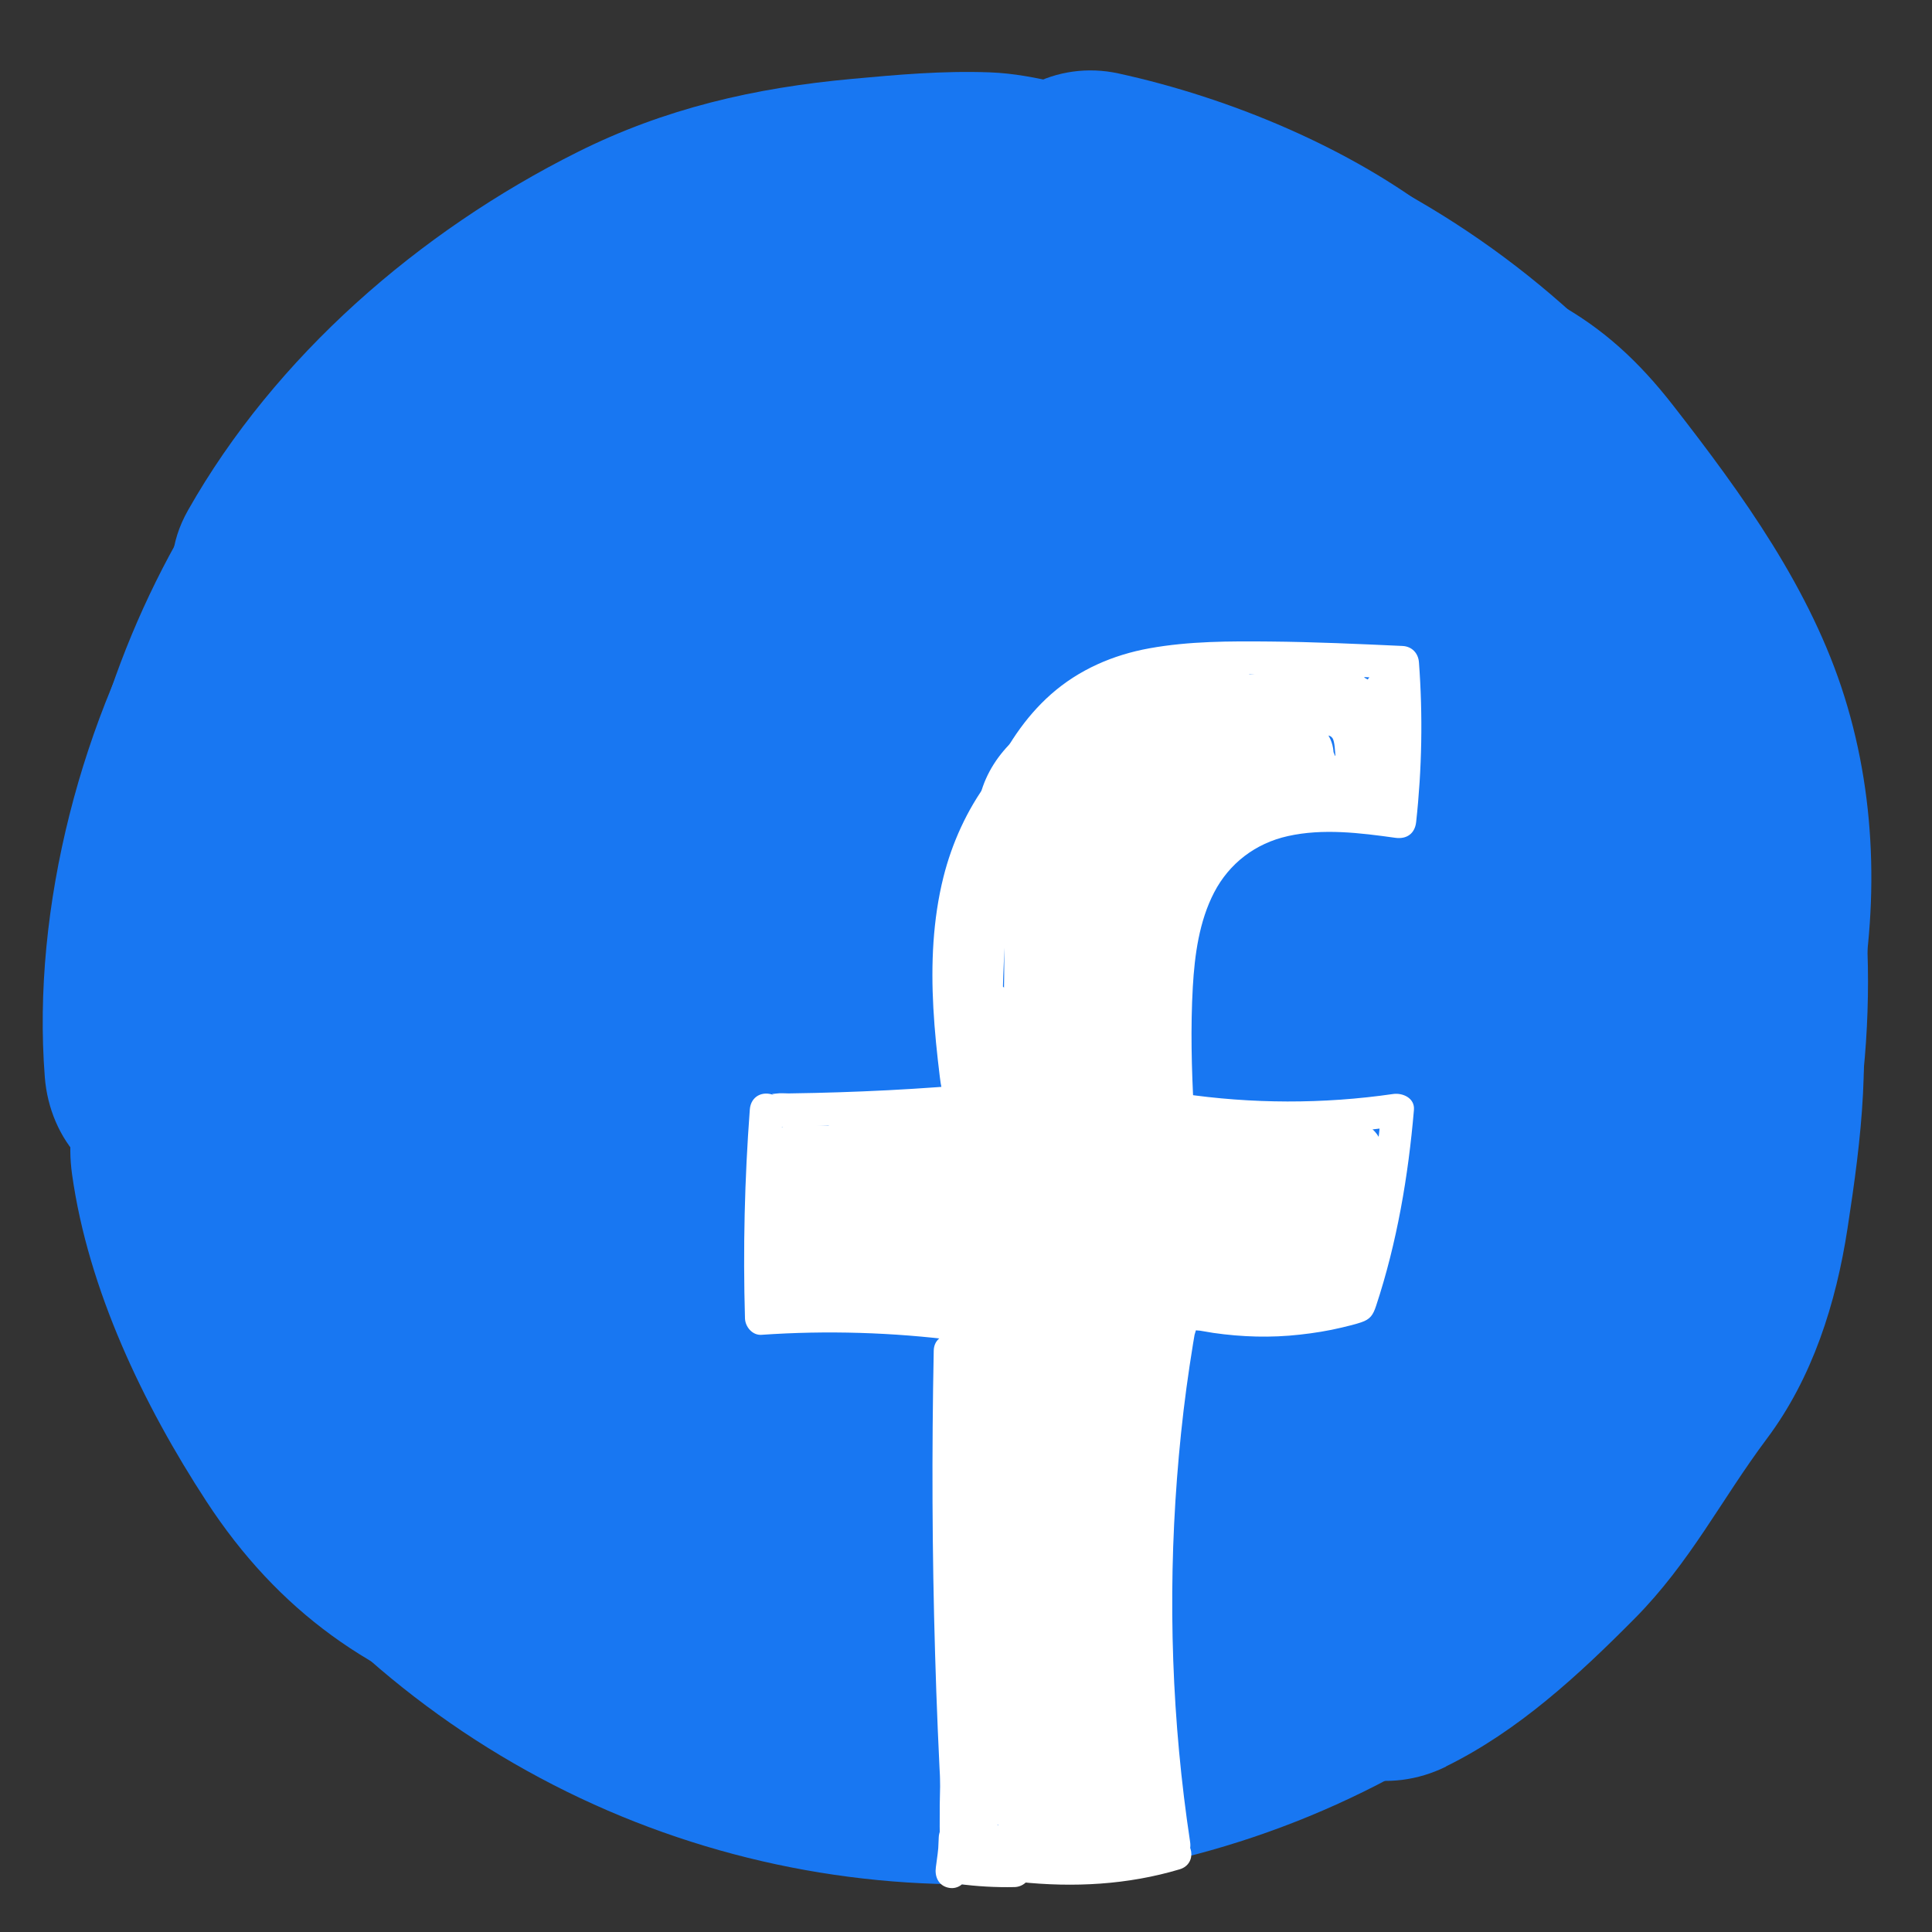
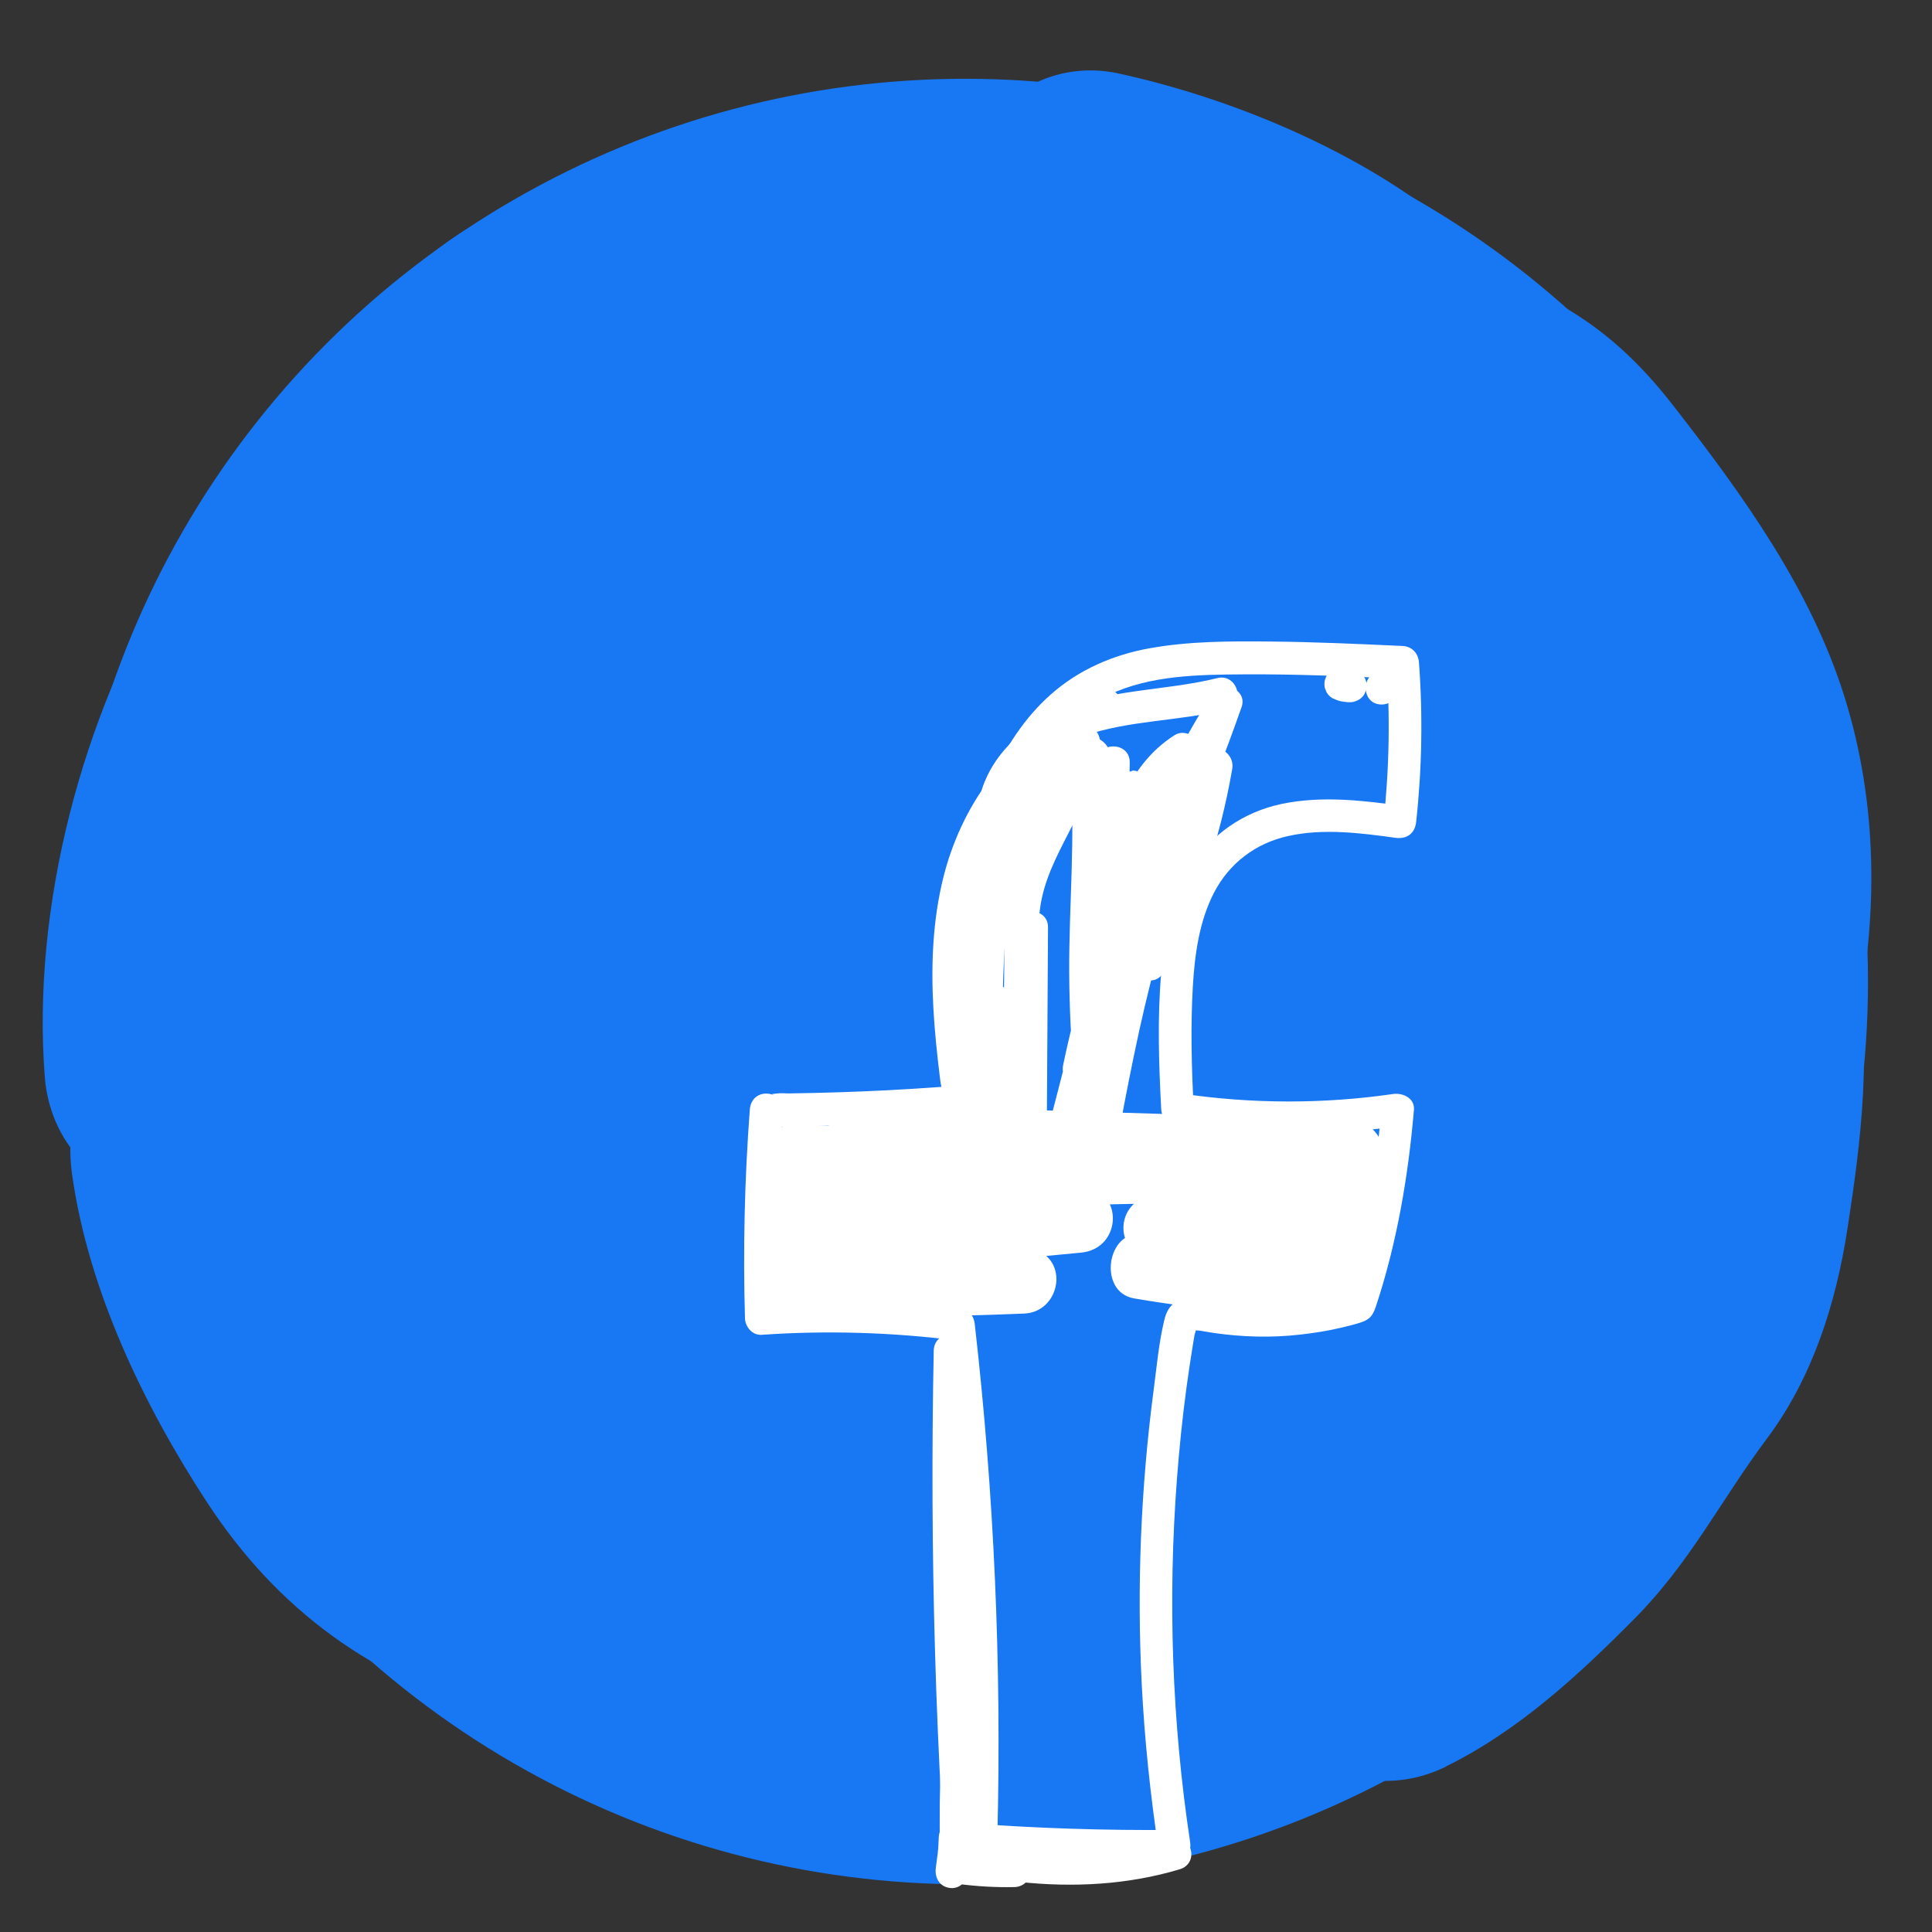
<svg xmlns="http://www.w3.org/2000/svg" id="Layer_1" data-name="Layer 1" viewBox="0 0 200 200">
  <rect x="0" y="0" width="200" height="200" fill="#333333" stroke="none" />
  <defs>
    <style>
      .cls-1, .cls-2 {
        fill: #1877f2;
      }

      .cls-3 {
        fill: #fff;
      }

      .cls-2 {
        stroke: #1877f2;
        stroke-miterlimit: 10;
        stroke-width: 1.13px;
      }
    </style>
  </defs>
  <circle class="cls-2" cx="99.92" cy="101.61" r="92.89" />
  <path class="cls-1" d="M84.08,187.39c.09-4.61,0-9.22-.27-13.82-.13-2.17-3.38-2.2-3.4,0-.03,4.88.28,9.76.93,14.6.12.91.69,1.7,1.7,1.7.82,0,1.82-.78,1.7-1.7-.65-4.84-.96-9.72-.93-14.6h-3.4c.27,4.6.36,9.21.27,13.82-.04,2.19,3.35,2.19,3.4,0h0Z" />
-   <path class="cls-1" d="M67.87,147.64c12.68,1.76,24.74,7.3,34.28,15.86,2.36,2.12,4.56,4.4,6.58,6.85.25.3,1.1,1.12,1.01,1.51,0-.02-.03.04-.38.15s-.71.17-1.06.25c-1.52.33-3.06.54-4.62.65-5.82.39-11.71-.62-17.09-2.86s-10.21-5.71-13.98-10.13c-4.41-5.17-7.06-11.63-8.99-18.08-2.19-7.32-3.63-14.86-4.29-22.47s-.82-15.54.68-23.08c.71-3.56,2.04-6.77,4.64-9.37,2.3-2.3,5.22-3.96,8.3-4.98,7.94-2.64,16.48-1.12,24.46.5,2.13.43,3.05-2.84.9-3.27-7.99-1.62-16.44-3.11-24.49-1.02-6.17,1.6-12.2,5.39-15.11,11.23-1.79,3.6-2.38,7.68-2.79,11.63-.44,4.26-.49,8.56-.32,12.84.32,8.39,1.54,16.77,3.65,24.9,1.92,7.44,4.53,14.97,9.11,21.22,3.82,5.21,8.93,9.41,14.75,12.22s12.4,4.35,18.93,4.2c1.62-.04,3.22-.19,4.82-.42s3.43-.4,4.77-1.24c3.79-2.4-.31-6.63-2.17-8.71-9.31-10.36-22-17.75-35.6-20.73-1.68-.37-3.37-.66-5.07-.9-.92-.13-1.81.22-2.09,1.19-.23.79.28,1.96,1.19,2.09h0Z" />
  <g>
    <g>
      <g>
        <path class="cls-3" d="M105.09,95.99c-.07,12.43-.15,24.86-.22,37.3h3.4c-.3-12.11-.6-24.23-.91-36.34-.05-2.18-3.41-2.19-3.4,0,.08,11.61.14,23.26-1.21,34.81h3.4c.31-9.58-.29-19.16-1.73-28.64-.29-1.92-3.35-1.42-3.33.45.09,9.33.18,18.65.27,27.98.02,2.19,3.35,2.19,3.4,0,.16-8.47-.13-16.95-.85-25.39-.19-2.16-3.28-2.21-3.4,0-.37,7.15-.74,14.3-1.12,21.44l3.33-.45c-1.47-10.26-2-20.79-1.28-31.14.17-2.43.51-4.89,1.46-7.15s2.32-4.15,3.68-6.06c2.37-3.34,4.85-6.8,8.7-8.51l-1.71-2.93c-5.26,2.39-9.6,6.6-12.17,11.77l3.16.86c.39-3.87,4.12-6.59,7.53-7.78,4.76-1.67,9.94-1.54,14.82-2.74,2.12-.52,1.22-3.8-.9-3.27-5.49,1.35-11.35,1.1-16.58,3.45-4.28,1.93-7.78,5.54-8.26,10.35-.17,1.67,2.44,2.32,3.16.86,2.34-4.71,6.16-8.37,10.95-10.55,1.99-.9.26-3.81-1.71-2.93-3.26,1.44-5.69,4.07-7.82,6.85-2.32,3.03-4.7,6.19-6.13,9.75-1.53,3.81-1.64,8.04-1.77,12.09-.14,4.4-.1,8.8.12,13.2.26,4.96.76,9.89,1.47,14.8.28,1.98,3.24,1.36,3.33-.45.37-7.15.74-14.3,1.12-21.44h-3.4c.73,8.44,1.01,16.92.85,25.39h3.4l-.27-27.98-3.33.45c1.39,9.17,1.91,18.46,1.61,27.73-.07,2.23,3.15,2.11,3.4,0,1.34-11.55,1.28-23.2,1.21-34.81h-3.4c.3,12.11.6,24.23.91,36.34.05,2.18,3.38,2.19,3.4,0,.07-12.43.15-24.86.22-37.3.01-2.19-3.38-2.19-3.4,0h0Z" />
        <g>
          <path class="cls-3" d="M99.7,112.34c-3.46.28-6.92.5-10.38.64-1.65.07-3.3.12-4.95.16-.91.02-1.82.04-2.72.05-.39,0-.86-.05-1.24.01s-.71,0-.24.19c-1.21-.52-2.45.09-2.55,1.47-.54,7.19-.71,14.41-.5,21.62.03.87.76,1.76,1.7,1.7,6.79-.47,13.59-.26,20.34.6l-1.7-1.7c2,17.54,2.79,35.2,2.34,52.84l3.33-.45-.94-5.88c-.3-1.89-3.41-1.44-3.33.45l.24,5.78h3.4c-1.27-16.65-2.08-33.32-2.44-50.01-.05-2.18-3.35-2.19-3.4,0-.21,10.46-.17,20.92.14,31.38.15,5.23.37,10.46.66,15.68.11,2.11-.27,5.15,1.69,6.55,1.7,1.21,4.39,1.18,6.4,1.4,5.57.59,11.18.3,16.57-1.31,1.88-.56,1.44-3.21-.45-3.33-6.38-.43-12.76-.86-19.15-1.29l-2.8-.19c-2.19-.15-2.16,3.23,0,3.4,7.27.56,14.55.8,21.84.73,1.21-.01,1.8-1.07,1.64-2.15-1.88-12.43-2.32-25.08-1.36-37.62.24-3.14.56-6.27.98-9.38.21-1.52.43-3.04.68-4.55.05-.32.1-.64.16-.95.03-.18.41-1.05,0-.71-.35.3.33.24.56.28.46.08.91.16,1.37.23,2.98.43,5.99.52,8.98.18,1.45-.16,2.9-.39,4.32-.73.67-.16,1.35-.32,2.01-.54.96-.32,1.24-.77,1.55-1.7,2.16-6.53,3.34-13.46,3.92-20.3.1-1.22-1.16-1.78-2.15-1.64-7.24,1.05-14.66,1.03-21.89-.04l1.25,1.64c-.23-4.22-.34-8.47-.1-12.69.19-3.31.66-6.8,2.21-9.78s4.25-5.08,7.64-5.83c3.62-.81,7.48-.33,11.12.18,1.18.16,2.02-.44,2.15-1.64.6-5.49.7-11.01.29-16.52-.07-.95-.72-1.65-1.7-1.7-4.58-.21-9.16-.42-13.74-.46-4.15-.04-8.35-.04-12.45.7-3.78.68-7.31,2.21-10.2,4.76-2.71,2.39-4.74,5.53-6.21,8.8-1.65,3.66-2.83,7.56-3.39,11.54-.61,4.32-.1,8.43.35,12.73.22,2.09.39,4.24.11,6.33-.06.42-.38,1.15-.31,1.53l-.06.22,1.67-.43s-.13-.18-.13-.24c.03-.37-.16-.96-.21-1.35-.08-.63-.15-1.27-.22-1.9-.46-4.34-.71-8.73-.24-13.08.84-7.79,4.7-15.75,12.21-19,.85-.37,1.02-1.6.61-2.32-.5-.88-1.49-.97-2.32-.61-6.79,2.93-11.23,9.69-12.99,16.68-1.11,4.42-1.3,9.03-1.05,13.57.13,2.39.38,4.77.67,7.14.2,1.68.62,3.77,2.55,4.26,4.37,1.1,3.35-8.56,3.11-10.8-.48-4.54-1.05-8.92-.21-13.46,1.38-7.46,4.77-16.09,12.05-19.55,4.3-2.04,9.31-2.09,13.97-2.12,5.49-.04,10.97.21,16.45.46l-1.7-1.7c.41,5.51.31,11.03-.29,16.52l2.15-1.64c-4.21-.58-8.52-1.11-12.73-.22-3.9.83-7.26,3.12-9.35,6.53s-2.75,7.16-3.08,10.94c-.41,4.69-.25,9.46,0,14.15.04.67.5,1.53,1.25,1.64,7.89,1.17,15.8,1.18,23.69.04l-2.15-1.64c-.57,6.74-1.91,13.39-3.94,19.84l1.19-1.19c-4.65,1.4-9.61,1.83-14.42,1.04-2.21-.36-4.61-.75-5.29,2.02-.58,2.37-.8,4.91-1.12,7.33-1.32,10.06-1.74,20.24-1.23,30.38.29,5.78.9,11.55,1.76,17.27l1.64-2.15c-7.29.07-14.57-.17-21.84-.73v3.4c6.38.43,12.76.86,19.15,1.29l2.8.19-.45-3.33c-4.35,1.3-8.81,1.69-13.33,1.39-1.09-.07-2.18-.17-3.26-.31-.98-.12-2.11-.15-3.05-.48-.83-.29-.56-1.43-.61-2.22-.07-1.24-.14-2.49-.2-3.73-.49-9.54-.76-19.08-.81-28.63-.03-5.48.01-10.96.12-16.44h-3.4c.36,16.69,1.17,33.37,2.44,50.01.16,2.15,3.49,2.2,3.4,0l-.24-5.78-3.33.45.94,5.88c.31,1.95,3.29,1.39,3.33-.45.44-17.65-.34-35.31-2.34-52.84-.11-1.01-.69-1.57-1.7-1.7-6.75-.87-13.55-1.07-20.34-.6l1.7,1.7c-.21-7.21-.04-14.43.5-21.62l-2.55,1.47c1.3.56,3.03.26,4.43.24,1.9-.03,3.8-.09,5.69-.16,3.71-.14,7.42-.37,11.13-.67,2.16-.17,2.18-3.57,0-3.4h0Z" />
-           <path class="cls-3" d="M125.98,81.07l8.8.25c4.4.12,4.33-6.51,0-6.79-4.04-.27-7.74.76-11.06,3.07-3.04,2.13-1.29,7.25,2.62,6.21,2.91-.78,5.7-1.07,8.71-.96l-.9-6.67c-3.39,1.35-6.78,2.7-10.18,4.06-3.98,1.59-2.55,7.56,1.81,6.55,5.27-1.22,10.52-1.8,15.93-1.79,1.73,0,3.53-1.56,3.4-3.4-.46-6.1.23-11.65-7.17-12.23s-14.93,2.45-22.38.7v6.55c3.63-1.36,7.08-1.91,10.96-1.69l-.9-6.67c-7.79,1.81-14.47,7.1-17.5,14.59-3.82,9.44-1.14,19.75-3.15,29.49l6.67.9c-.15-8.1-.29-16.2-.44-24.29-.08-4.37-6.75-4.38-6.79,0-.11,12.4-.21,24.8-.32,37.2s-.09,24.61-2.84,36.66l6.67.9c-.77-10.94-1.13-21.89-1.08-32.85h-6.79c1.12,13.85,1.6,27.75,1.34,41.64-.08,4.34-2.03,12.05,1.12,15.68s10.88,2.06,15.09,2c2.25-.03,3.81-2.14,3.27-4.3-1.76-7.09-2.82-14.22-3.2-21.52-.22-4.35-6.99-4.38-6.79,0,.26,5.61-.3,11.01-1.74,16.44h6.55c-1.37-5.28-2.04-10.52-2.05-15.97-.01-4.02-5.36-4.36-6.67-.9-2.32,6.11-3.46,12.36-3.57,18.88-.06,3.73,5.96,4.74,6.67.9,3.27-17.64,4.79-35.49,4.43-53.43l-6.67.9c2.15,11.38.73,23.07,2.76,34.48.57,3.24,5.98,3.24,6.55,0,1.93-10.93,3.04-21.94,3.27-33.04h-6.79c.63,13.36-.26,26.69-1.22,40.02h6.79c-.6-25.17-.31-50.34.88-75.48l-6.67.9c1.98,14.68.24,29.56,2.68,44.21l6.55-1.81c-3.38-19.04-3.77-38.51-1.09-57.67.6-4.27-5.94-6.12-6.55-1.81-2.86,20.45-2.52,40.95,1.09,61.28.76,4.31,7.26,2.46,6.55-1.81-2.44-14.62-.7-29.54-2.68-44.21-.53-3.94-6.5-2.73-6.67.9-1.19,25.15-1.48,50.32-.88,75.48.1,4.41,6.48,4.33,6.79,0,.96-13.33,1.85-26.65,1.22-40.02-.2-4.35-6.7-4.39-6.79,0-.22,10.49-1.2,20.9-3.03,31.23h6.55c-2.02-11.4-.6-23.07-2.76-34.48-.72-3.79-6.74-2.88-6.67.9.35,17.33-1.02,34.58-4.19,51.62l6.67.9c.1-5.94,1.23-11.54,3.33-17.08l-6.67-.9c.02,6.04.78,11.93,2.3,17.78.84,3.25,5.69,3.22,6.55,0,1.6-6,2.27-12.04,1.98-18.25h-6.79c.4,7.89,1.54,15.66,3.44,23.32l3.27-4.3c-2.42.03-4.87.18-7.29.1-3.22-.11-2.42-1.2-2.31-4.2.2-5.49.28-10.98.25-16.48-.05-10.67-.54-21.32-1.41-31.95-.35-4.3-6.77-4.43-6.79,0-.05,10.96.31,21.91,1.08,32.85.25,3.62,5.77,4.85,6.67.9,2.75-12.02,2.96-24.28,3.07-36.56.11-13.03.22-26.07.34-39.1h-6.79c.15,8.1.29,16.2.44,24.29.07,3.7,5.87,4.77,6.67.9,2.94-14.24-3.24-34.89,15.9-39.34,3.87-.9,2.79-6.47-.9-6.67-4.44-.24-8.6.38-12.77,1.94-2.92,1.09-3.52,5.72,0,6.55,5.06,1.19,9.87.72,14.97.06,2.12-.27,5.52-1.25,7.55-.6.75.24,1.25-.13,1.65.37.44.54.33,4.44.39,5.15l3.4-3.4c-6.01-.01-11.88.67-17.74,2.03l1.81,6.55c3.39-1.35,6.78-2.7,10.18-4.06s3.15-6.52-.9-6.67c-3.61-.13-7.02.27-10.51,1.21l2.62,6.21c2.46-1.72,4.66-2.34,7.63-2.14v-6.79l-8.8-.25c-4.37-.12-4.37,6.67,0,6.79h0Z" />
          <path class="cls-3" d="M88.55,124.78c10.06.13,20.11.06,30.16-.19,4.38-.11,4.37-6.62,0-6.79-12.12-.47-24.24-.93-36.36-1.4-1.87-.07-3.34,1.62-3.4,3.4-.13,4.39-2.72,14.23,2.98,16.1,3.14,1.03,7.6.4,10.89.39,4.41-.01,8.81-.13,13.21-.31,3.74-.16,4.72-5.65.9-6.67-7.8-2.08-15.71-3.29-23.77-3.68v6.79c9.59-.92,19.18-1.83,28.77-2.75,4.28-.41,4.45-6.66,0-6.79-10.03-.3-20.07-.6-30.1-.9l.9,6.67c8.25-1.57,16.49-3.14,24.74-4.71,3.35-.64,3.12-5.76,0-6.55-6.1-1.55-12.27-2.54-18.55-3.02v6.79c16.93.51,33.87,1.03,50.8,1.54l-3.4-3.4c-.18,2.74-1.24,5.83-1.14,8.5l-.44,1.85c1.38-.71,1-.89-1.13-.52-4.75-.68-9.61-.46-14.4-1.26l-.9,6.67c5.49.66,10.92.71,16.42.14,3.29-.34,4.7-4.39,1.71-6.33-5.12-3.32-10.91-4.09-16.87-4.66v6.79c5.84-.62,11.68-1.23,17.52-1.85,3.48-.37,4.99-5.9.9-6.67-5.01-.94-9.98-1.33-15.07-1.05v6.79c4.06-.51,8.1-.8,12.19-.89,4.36-.1,4.38-6.89,0-6.79-4.09.09-8.13.39-12.19.89s-4.47,7.03,0,6.79,8.83-.02,13.27.81l.9-6.67c-5.84.62-11.68,1.23-17.52,1.85-4.34.46-4.39,6.37,0,6.79,4.8.46,9.32,1.06,13.44,3.73l1.71-6.33c-5.5.57-10.93.52-16.42-.14-3.77-.46-4.67,6.03-.9,6.67s7.57,1.14,11.4,1.36c2.86.16,6.58.81,9.31-.39,4.97-2.2,4.7-11.59,5-16.08.12-1.87-1.66-3.34-3.4-3.4-16.93-.51-33.87-1.03-50.8-1.54-4.41-.13-4.31,6.45,0,6.79,5.68.44,11.23,1.38,16.74,2.78v-6.55c-8.25,1.57-16.49,3.14-24.74,4.71-3.88.74-2.8,6.56.9,6.67,10.03.3,20.07.6,30.1.9v-6.79c-9.59.92-19.18,1.83-28.77,2.75-4.3.41-4.43,6.57,0,6.79,7.47.37,14.74,1.52,21.96,3.44l.9-6.67c-5.66.24-11.32.35-16.99.3-1.05,0-2.78-.37-3.78-.06-.04.01-.04,3.55.17-.07.19-3.18.2-6.38.29-9.56l-3.4,3.4c12.12.47,24.24.93,36.36,1.4v-6.79c-10.05.25-20.11.32-30.16.19-4.37-.05-4.37,6.74,0,6.79h0Z" />
        </g>
      </g>
      <path class="cls-3" d="M113.56,78.93c-.02,4.62-.73,9.15-2.11,13.56-.66,2.1,2.58,2.96,3.27.9s1.46-4.19,2.84-5.99l-3.16-.86c.1,1.6-.51,3.13-.95,4.64-.47,1.59-.93,3.18-1.4,4.77l3.27.9c.77-3.29,2.29-6.28,4.56-8.79.92-1.01.35-3-1.2-2.9-1.64.1-2.04-1.03-2.32-2.43-.36-1.77-.87-3.48-1.57-5.15-.44-1.04-1.93-1.85-2.84-.75-1.97,2.38-3.15,5.49-4.55,8.23s-2.78,5.5-3.13,8.7-.27,6.57-.36,9.83c-.1,3.51-.32,7.05-.01,10.56.19,2.16,3.59,2.18,3.4,0-.28-3.18-.11-6.39-.02-9.57s.1-6.31.28-9.46c.17-2.95,1.24-5.33,2.56-7.92.71-1.4,1.43-2.8,2.14-4.2.64-1.25,1.19-2.67,2.09-3.76l-2.84-.75c.49,1.16.9,2.35,1.22,3.57s.42,2.48.96,3.62c.89,1.88,2.92,3.02,4.99,2.89l-1.2-2.9c-2.66,2.93-4.54,6.43-5.44,10.28-.49,2.13,2.66,3.01,3.27.9.51-1.74,1.02-3.48,1.54-5.22s1.05-3.33.94-5.09-2.16-2.17-3.16-.86c-1.54,2.02-2.38,4.42-3.18,6.8l3.27.9c1.47-4.68,2.21-9.56,2.23-14.47,0-2.19-3.39-2.19-3.4,0h0Z" />
    </g>
-     <path class="cls-3" d="M114.79,98.5v2.35c0,.44.19.89.5,1.2.15.17.34.28.55.35.2.11.42.16.65.15.44-.02.89-.16,1.2-.5s.5-.74.5-1.2v-2.35c0-.44-.19-.89-.5-1.2-.15-.17-.34-.28-.55-.35-.2-.11-.42-.16-.65-.15-.44.02-.89.16-1.2.5s-.5.74-.5,1.2h0Z" />
  </g>
  <path class="cls-3" d="M139.78,69.3c-.13,0-.25,0-.38-.02l.45.06c-.2-.03-.39-.08-.57-.16l.41.17s-.02,0-.03-.01c-.19-.12-.41-.19-.63-.2-.23-.05-.45-.04-.68.03-.22.05-.41.15-.58.3-.18.12-.33.28-.44.48l-.17.41c-.08.3-.08.6,0,.9l.17.41c.15.26.35.46.61.61.29.13.57.26.89.32.23.04.45.07.68.09.09,0,.18.01.27,0,.23,0,.45-.04.65-.15.21-.07.39-.19.55-.35.17-.15.28-.34.35-.55.11-.2.16-.42.15-.65l-.06-.45c-.08-.29-.23-.54-.44-.75l-.34-.27c-.26-.15-.55-.23-.86-.23h0Z" />
  <path class="cls-3" d="M117.18,79.84c-5.58.71-10.58,3.55-13.9,8.12-3.49,4.8-4.44,11.2-2.84,16.87.52,1.85,3.29,1.47,3.33-.45.19-8.73.46-18.63,7.09-25.2l-2.84-.75c.39,1.86-2.45,3.76-3.39,5.13-1.22,1.77-1.8,4.09-.55,5.99.84,1.28,2.59.97,3.1-.41,1.56-4.16,3.76-8.04,6.46-11.57l-3.16-.86c.96,7.11.34,14.26.22,21.4s.4,14.21,1.46,21.25c.25,1.65,2.98,1.59,3.27,0,2.51-13.48,5.1-27.27,11.95-39.33l-3.1-1.31c-1.2,7.05-3.46,13.87-6.76,20.22-1,1.93,1.86,3.63,2.93,1.71,4.02-7.14,8.31-16.07,3.47-23.94-.47-.76-1.53-1.11-2.32-.61-5.16,3.25-7.03,9.79-8.02,15.46-1.1,6.25-1.31,12.68-3.52,18.68l3.27.9c2.79-13.3,7.87-26,15.03-37.54l-3.1-1.31c-6.18,17.63-14.81,34.43-18.88,52.76-.47,2.12,2.72,3.03,3.27.9,2.64-10.22,5.29-20.45,7.93-30.67.55-2.12-2.73-3.02-3.27-.9-2.64,10.22-5.29,20.45-7.93,30.67l3.27.9c4.06-18.33,12.7-35.13,18.88-52.76.65-1.87-2.12-2.9-3.1-1.31-7.3,11.77-12.53,24.8-15.37,38.35-.45,2.16,2.52,2.95,3.27.9,2.06-5.59,2.38-11.55,3.3-17.39.79-5.03,2.01-11.78,6.68-14.72l-2.32-.61c4.13,6.71-.09,14.5-3.47,20.51l2.93,1.71c3.44-6.61,5.85-13.69,7.11-21.03.31-1.79-2.09-3.09-3.1-1.31-7,12.33-9.72,26.36-12.29,40.14h3.27c-1.04-6.89-1.46-13.86-1.33-20.83s.7-13.97-.23-20.92c-.23-1.71-2.1-2.25-3.16-.86-2.88,3.78-5.13,7.94-6.8,12.38l3.1-.41c-1.04-1.58,1.42-3.5,2.33-4.56,1.44-1.68,2.42-3.5,1.95-5.76-.27-1.28-1.98-1.6-2.84-.75-7.32,7.25-7.88,17.92-8.09,27.6l3.33-.45c-2.66-9.42,3.63-19.44,13.46-20.69.92-.12,1.69-.7,1.7-1.7,0-.83-.79-1.81-1.7-1.7h0Z" />
  <path class="cls-3" d="M143.02,72.93c2.18,0,2.19-3.4,0-3.4s-2.19,3.4,0,3.4h0Z" />
  <path class="cls-3" d="M99.18,195.02c1.94.26,3.89.37,5.84.33.84-.02,1.57-.63,1.67-1.47.09-.79-.38-1.69-1.22-1.86-2.47-.51-5.19-1.02-7.58-.01l2.55,1.47c.05-1.1.1-2.2.15-3.3h-3.4c.15,1.14.06,2.06-.3,3.12l3.27.9c.59-4.01.83-8.04.66-12.09-.04-.92-.75-1.7-1.7-1.7s-1.65.78-1.7,1.7c-.15,3.12-.18,6.24-.11,9.35.02.92.77,1.7,1.7,1.7s1.72-.78,1.7-1.7c-.07-3.12-.04-6.24.11-9.35h-3.4c.16,3.73,0,7.49-.54,11.19-.13.91.22,1.82,1.19,2.09s1.79-.32,2.09-1.19c.44-1.28.6-2.68.42-4.02-.12-.91-.7-1.7-1.7-1.7s-1.65.78-1.7,1.7c-.05,1.1-.1,2.2-.15,3.3-.03.59.34,1.17.84,1.47.58.34,1.13.24,1.71,0,.47-.2,1.41-.13,2.17-.07.94.08,1.86.23,2.8.42l.45-3.33c-1.95.04-3.9-.07-5.84-.33-.91-.12-1.7.87-1.7,1.7,0,1.02.78,1.58,1.7,1.7h0Z" />
  <path class="cls-1" d="M109.4,30.75c8.11,1.77,17.27,5.03,24.11,9.85,4.07,2.87,7.52,6.57,11.72,9.31,3.34,2.18,6.3,3.25,8.89,6.36,10.47,12.54,18.38,26.83,14.79,43.61-1.35,6.33,1.88,12.97,8.38,14.76,5.98,1.64,13.4-2.01,14.76-8.38,2.41-11.29,2.36-23.04-1.11-34.13s-10.46-20.83-17.77-30.2c-3.48-4.46-7.2-7.96-12.21-10.68-4.41-2.4-7.9-5.59-11.83-8.67-9.29-7.27-21.88-12.48-33.36-14.98-6.33-1.38-12.98,1.9-14.76,8.38-1.65,6,2.02,13.37,8.38,14.76h0Z" />
  <path class="cls-1" d="M28.63,111.53c-1.03-13.11,2.27-27.56,8.89-38.93,3.16-5.44,6.94-10.48,10.86-15.38,1.89-2.36,3.75-4.74,5.77-6.99,1.13-1.26,2.3-2.5,3.59-3.6.57-.49,3.72-1.96,1.8-1.67l-15.19-11.57.03.3,8.81-11.57-.23.07c-14.8,4.3-8.51,27.46,6.38,23.14l.23-.07c4.61-1.34,9.38-6.37,8.81-11.57l-.03-.3c-.93-8.4-6.88-12.82-15.19-11.57-4.49.68-9.13,4.96-12.39,7.84s-5.7,6.03-8.3,9.27c-5.21,6.48-10.48,13-14.81,20.11-9.16,15.04-14.4,34.88-13.02,52.48.51,6.46,5.15,12,12,12,6.1,0,12.51-5.5,12-12h0Z" />
-   <path class="cls-1" d="M40.2,64.92c3.63-6.41,7.18-11.05,12.93-15.7,5.44-4.4,11.03-8.66,17.22-11.95s12.79-4.72,19.65-5.25c3.59-.28,7.25-.57,10.85-.53,3.23.03,6.28,1.29,9.53,1.86,6.38,1.11,12.93-1.71,14.76-8.38,1.59-5.79-1.96-13.64-8.38-14.76-4.83-.84-9.34-2.54-14.3-2.72s-9.6.25-14.3.68c-10.03.92-19.35,3.05-28.41,7.59-16.38,8.2-31.27,21.14-40.28,37.05-7.62,13.46,13.1,25.57,20.72,12.11h0Z" />
  <path class="cls-1" d="M7.46,121.57c1.67,11.93,7.37,23.84,13.92,33.87,7.39,11.32,17.16,18.31,30.12,22.07,14.86,4.32,21.21-18.84,6.38-23.14-8.27-2.4-13.17-6.5-17.53-13.88-4.68-7.92-8.46-16.12-9.75-25.3-.9-6.42-9.09-9.94-14.76-8.38-6.91,1.9-9.28,8.32-8.38,14.76h0Z" />
  <path class="cls-1" d="M149.69,182.86c7.46-3.67,13.69-9.42,19.5-15.28s8.99-12.34,13.71-18.64,7.16-13.98,8.36-21.81c1.44-9.36,2.55-18.4.8-27.79-1.19-6.38-8.89-9.99-14.76-8.38-6.69,1.84-9.57,8.37-8.38,14.76.98,5.28-.18,11.39-1.05,16.66-1.07,6.43-2.93,10.66-6.77,15.86-3.33,4.52-5.45,8.95-9.47,12.97-4.32,4.32-8.52,8.22-14.05,10.94-5.81,2.86-7.41,11.11-4.31,16.42,3.47,5.93,10.58,7.18,16.42,4.31h0Z" />
</svg>